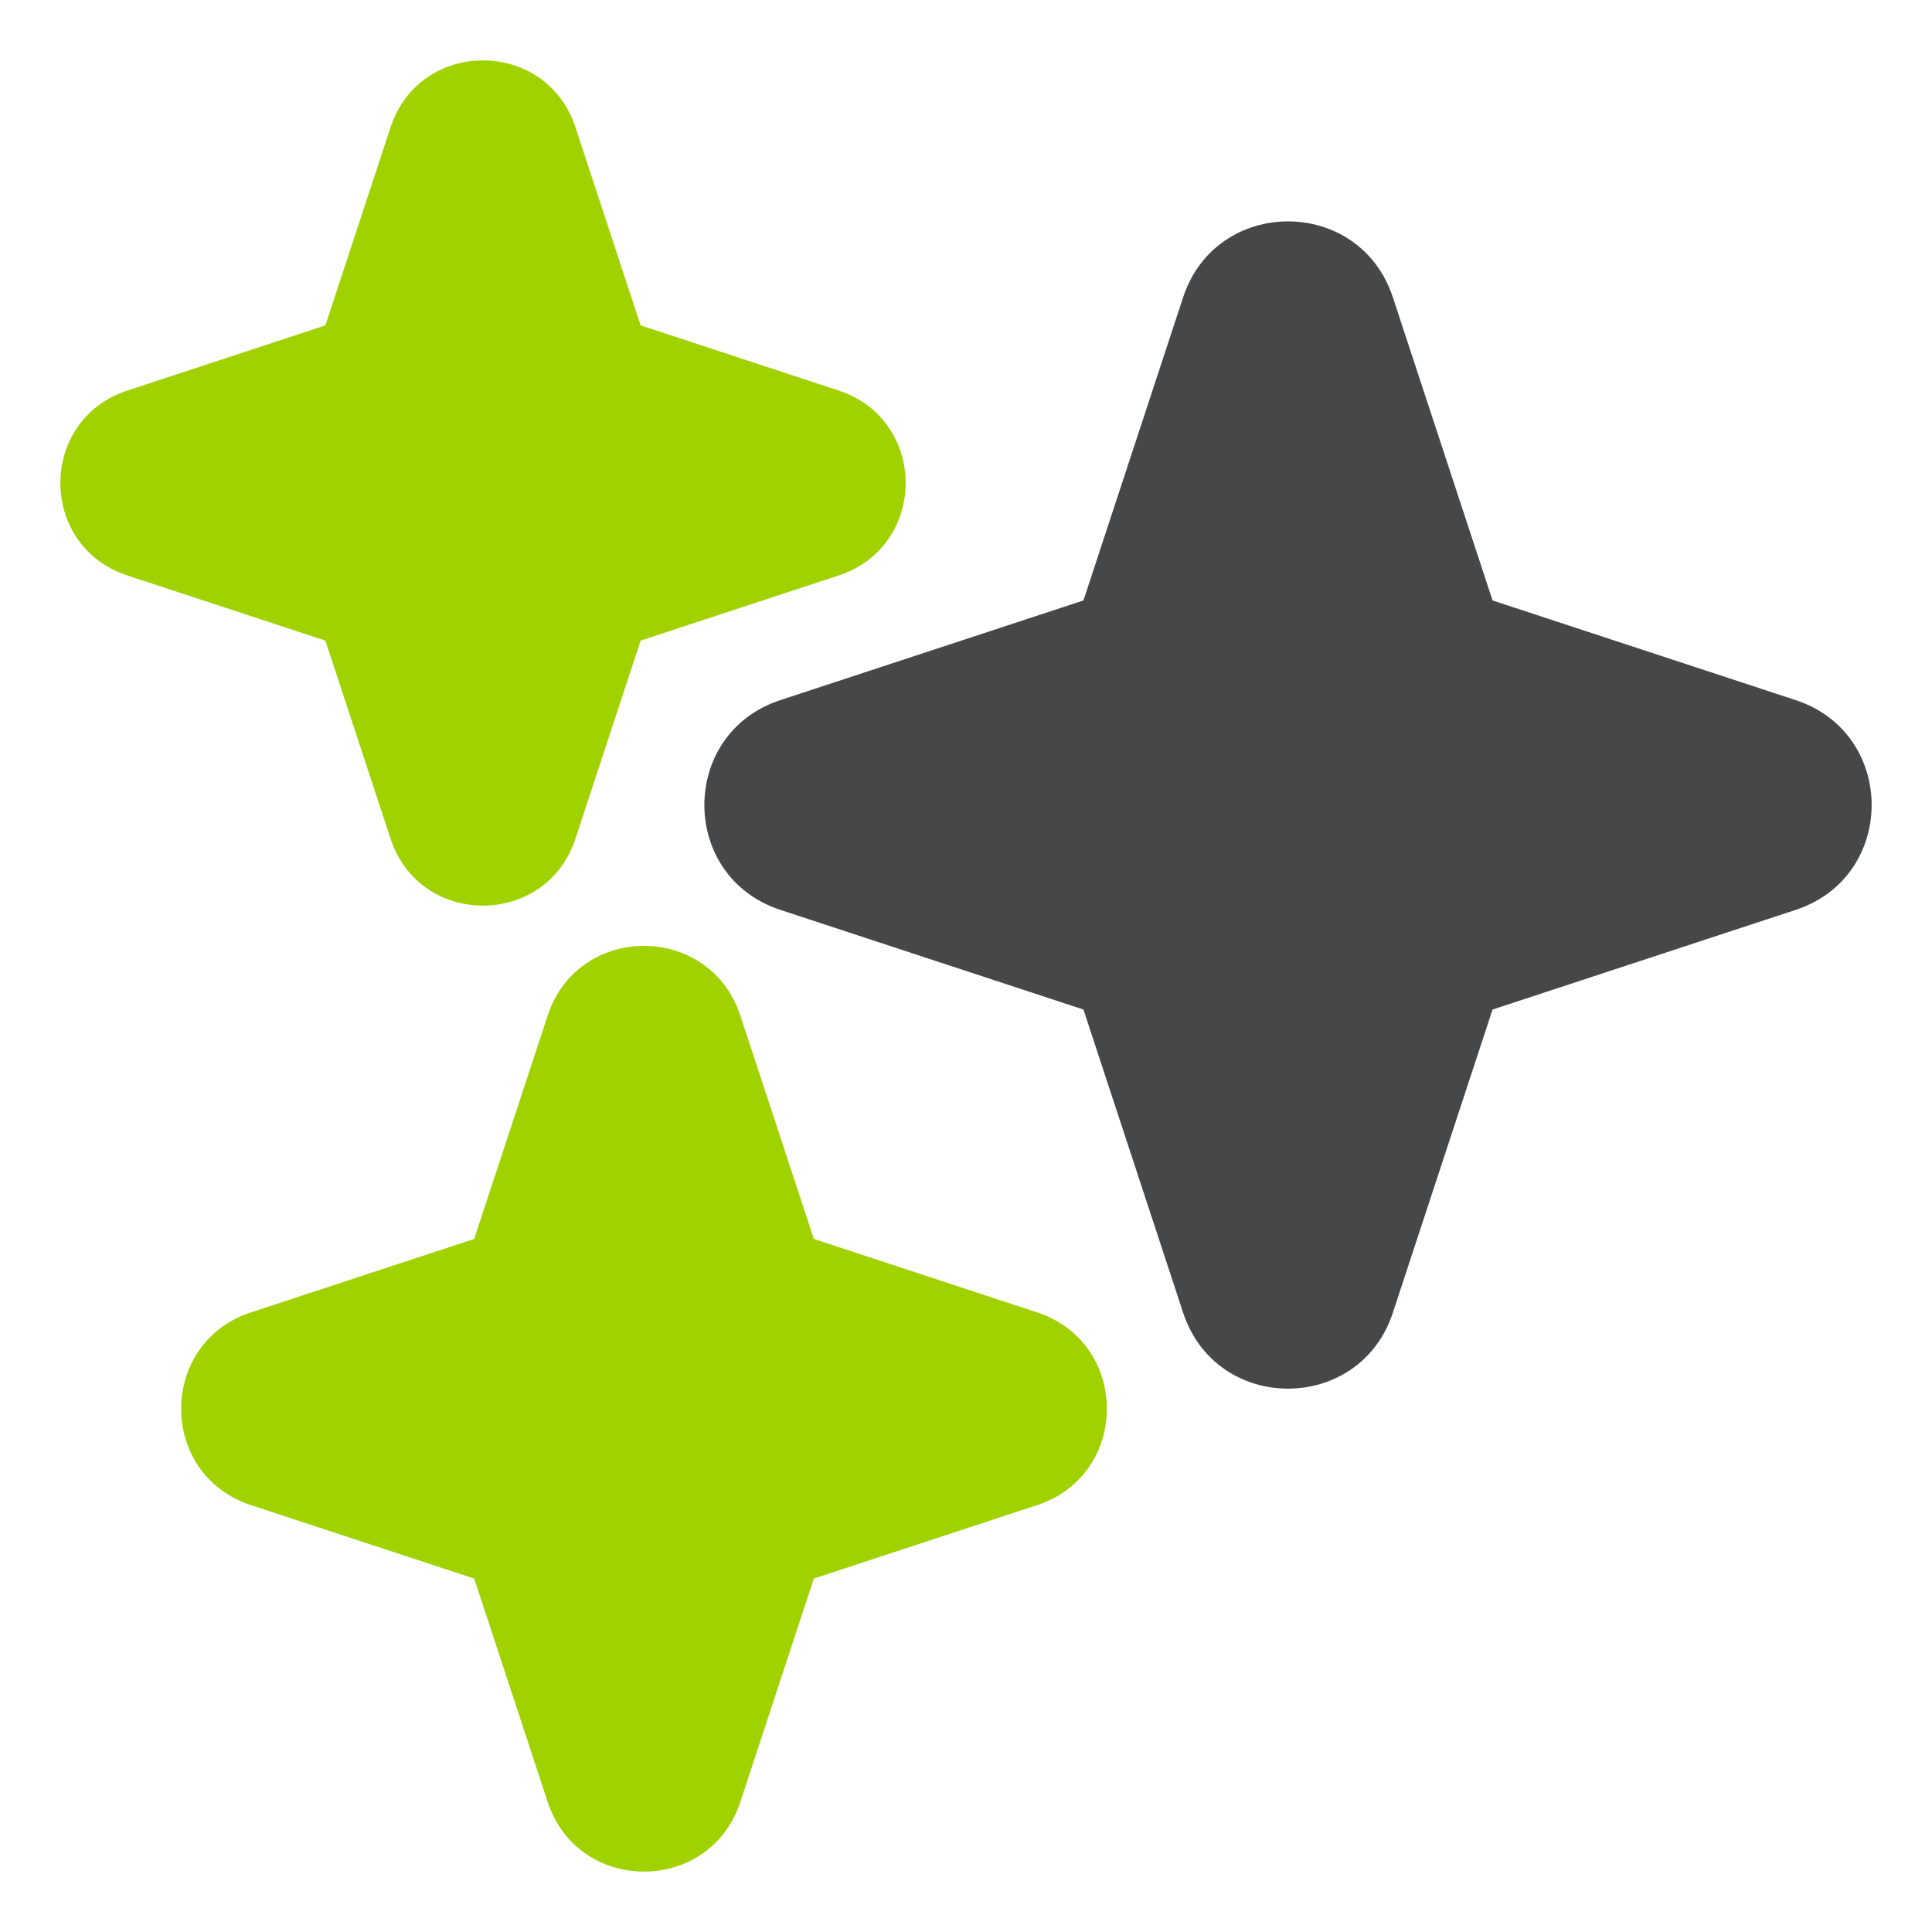
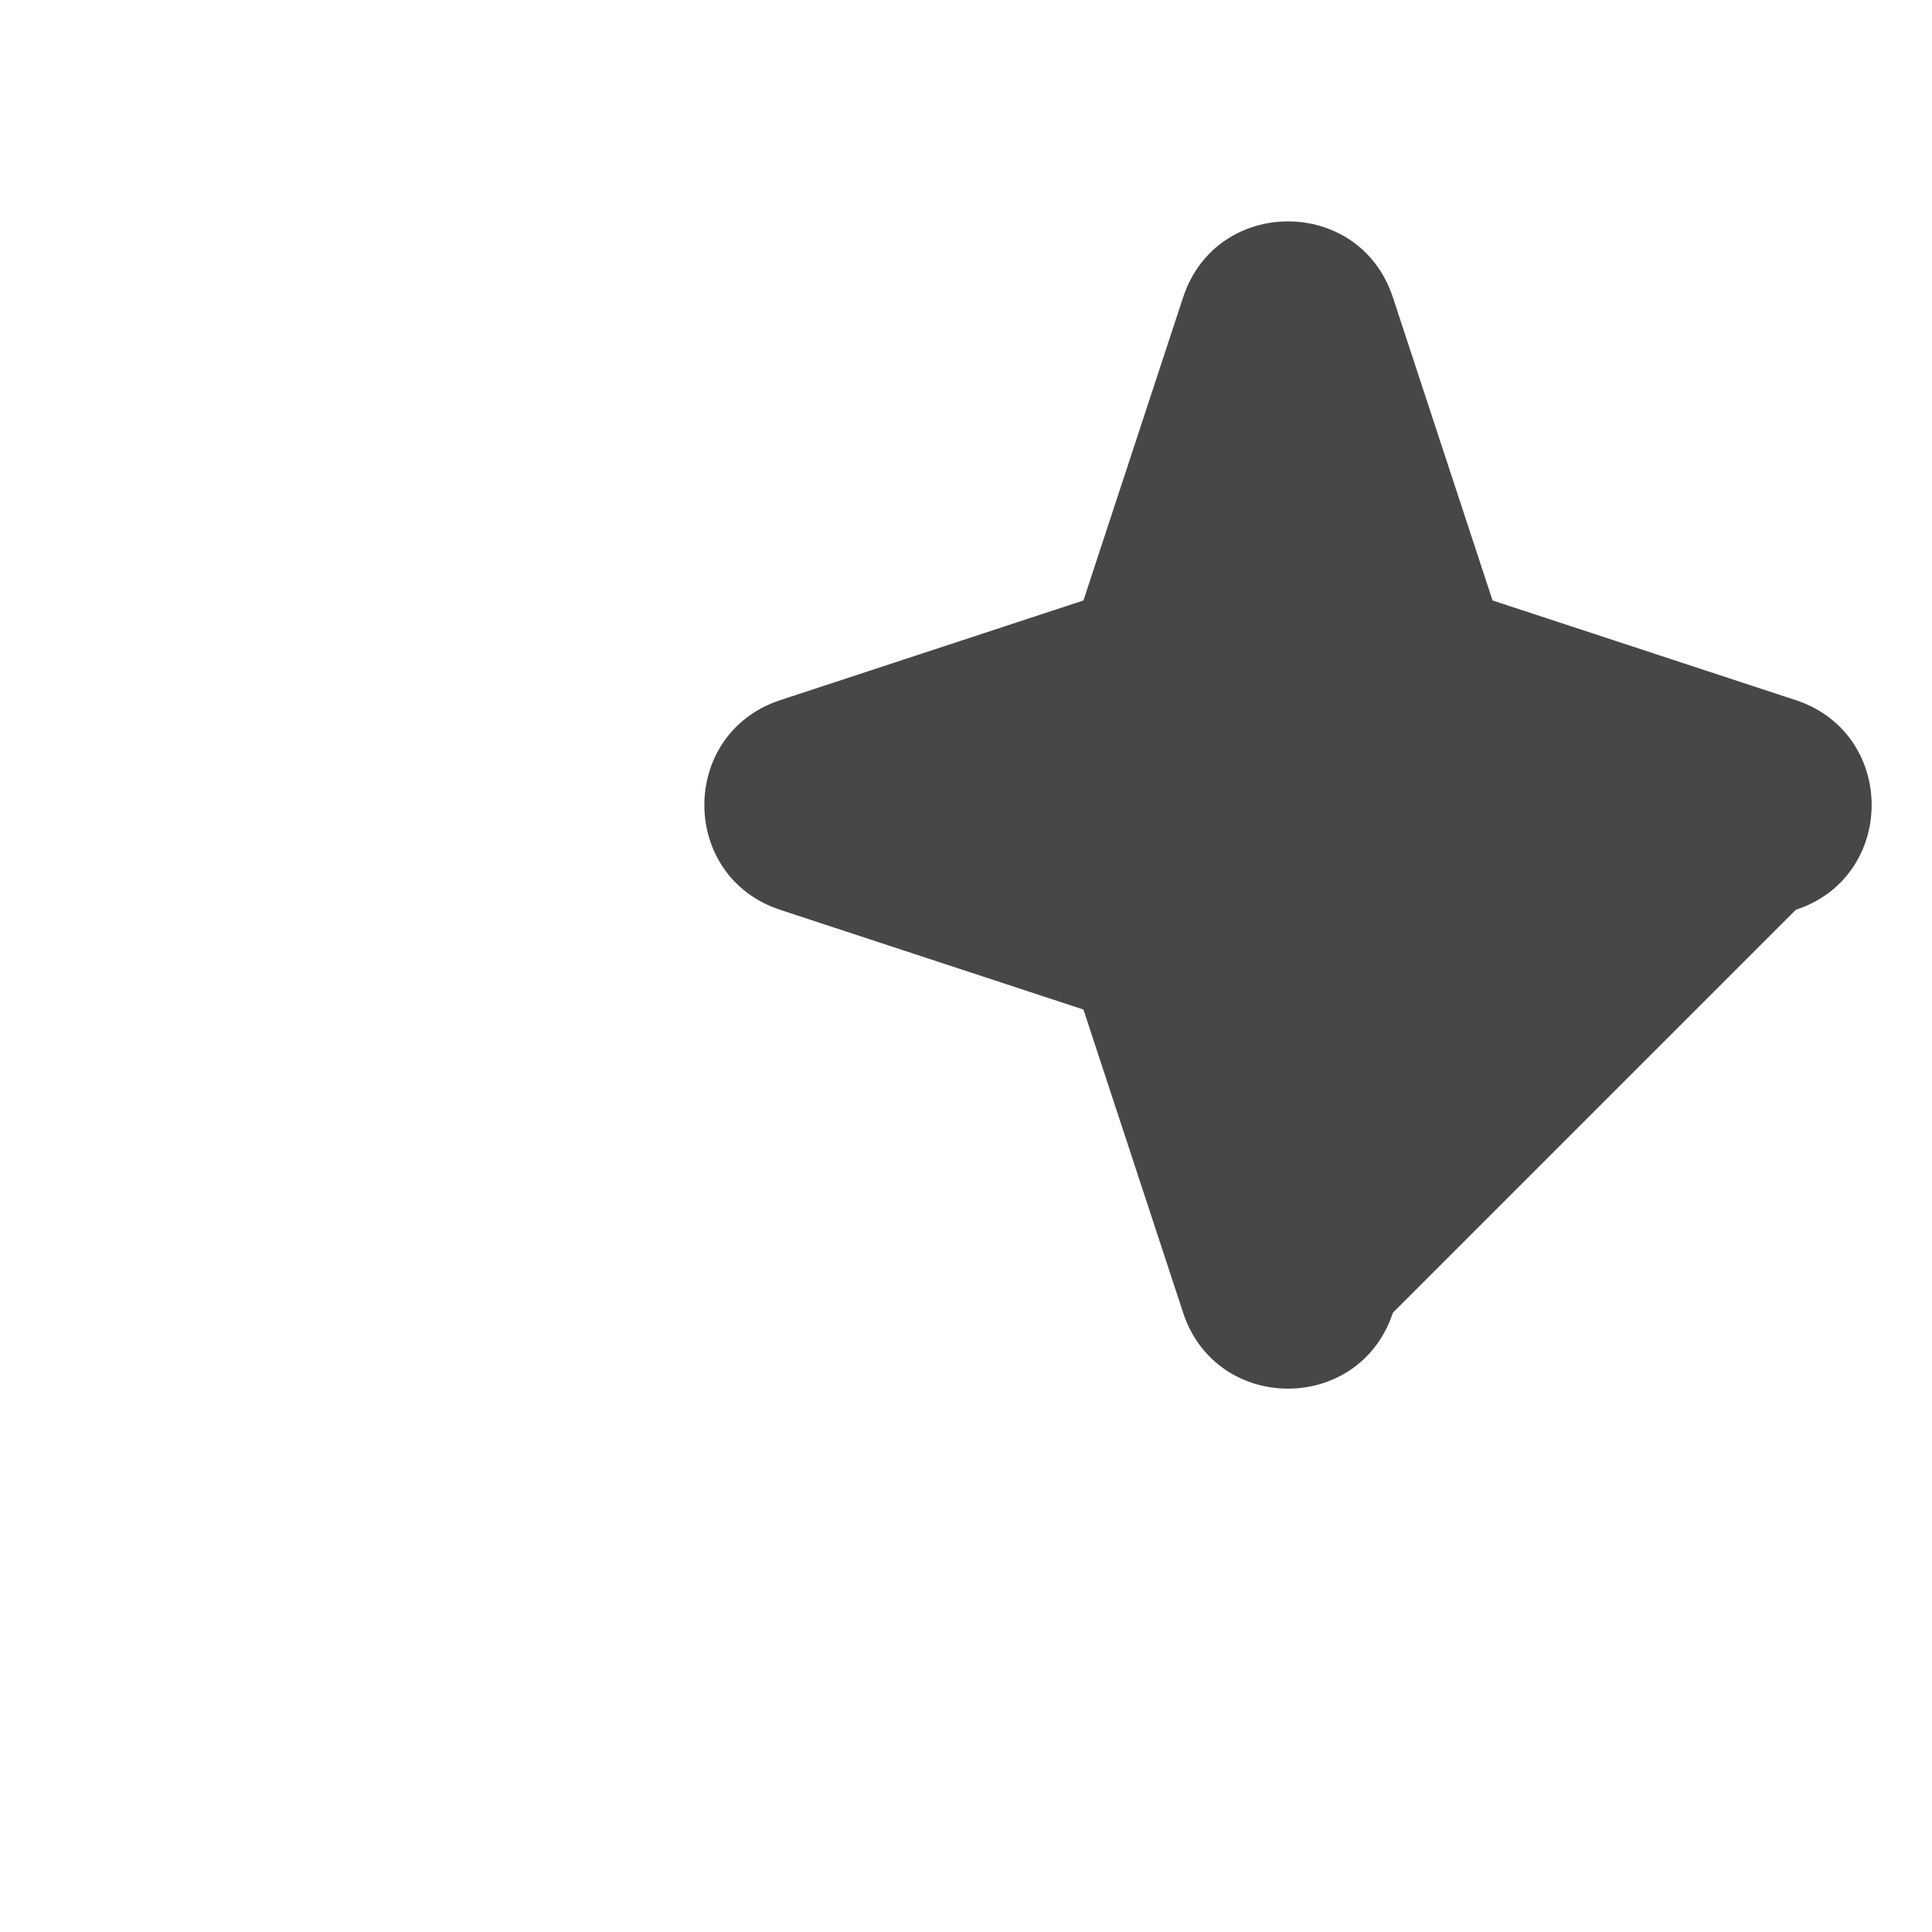
<svg xmlns="http://www.w3.org/2000/svg" width="48" height="48" viewBox="0 0 48 48" fill="none">
-   <path fill-rule="evenodd" clip-rule="evenodd" d="M29.395 7.385C30.222 4.872 33.778 4.872 34.605 7.385L37.082 14.918L44.615 17.395C47.129 18.222 47.129 21.778 44.615 22.605L37.082 25.082L34.605 32.615C33.778 35.129 30.222 35.129 29.395 32.615L26.918 25.082L19.385 22.605C16.871 21.778 16.871 18.222 19.385 17.395L26.918 14.918L29.395 7.385Z" fill="#464748" />
-   <path d="M18.394 25.233C17.634 22.923 14.366 22.923 13.606 25.233L11.781 30.781L6.233 32.606C3.923 33.366 3.923 36.634 6.233 37.394L11.781 39.219L13.606 44.767C14.366 47.077 17.634 47.077 18.394 44.767L20.219 39.219L25.767 37.394C28.077 36.634 28.077 33.366 25.767 32.606L20.219 30.781L18.394 25.233Z" fill="#A0D200" />
-   <path d="M14.297 3.163C13.568 0.946 10.432 0.946 9.703 3.163L8.084 8.084L3.163 9.703C0.946 10.432 0.946 13.568 3.163 14.297L8.084 15.916L9.703 20.837C10.432 23.054 13.568 23.054 14.297 20.837L15.916 15.916L20.837 14.297C23.054 13.568 23.054 10.432 20.837 9.703L15.916 8.084L14.297 3.163Z" fill="#A0D200" />
+   <path fill-rule="evenodd" clip-rule="evenodd" d="M29.395 7.385C30.222 4.872 33.778 4.872 34.605 7.385L37.082 14.918L44.615 17.395C47.129 18.222 47.129 21.778 44.615 22.605L34.605 32.615C33.778 35.129 30.222 35.129 29.395 32.615L26.918 25.082L19.385 22.605C16.871 21.778 16.871 18.222 19.385 17.395L26.918 14.918L29.395 7.385Z" fill="#464748" />
</svg>